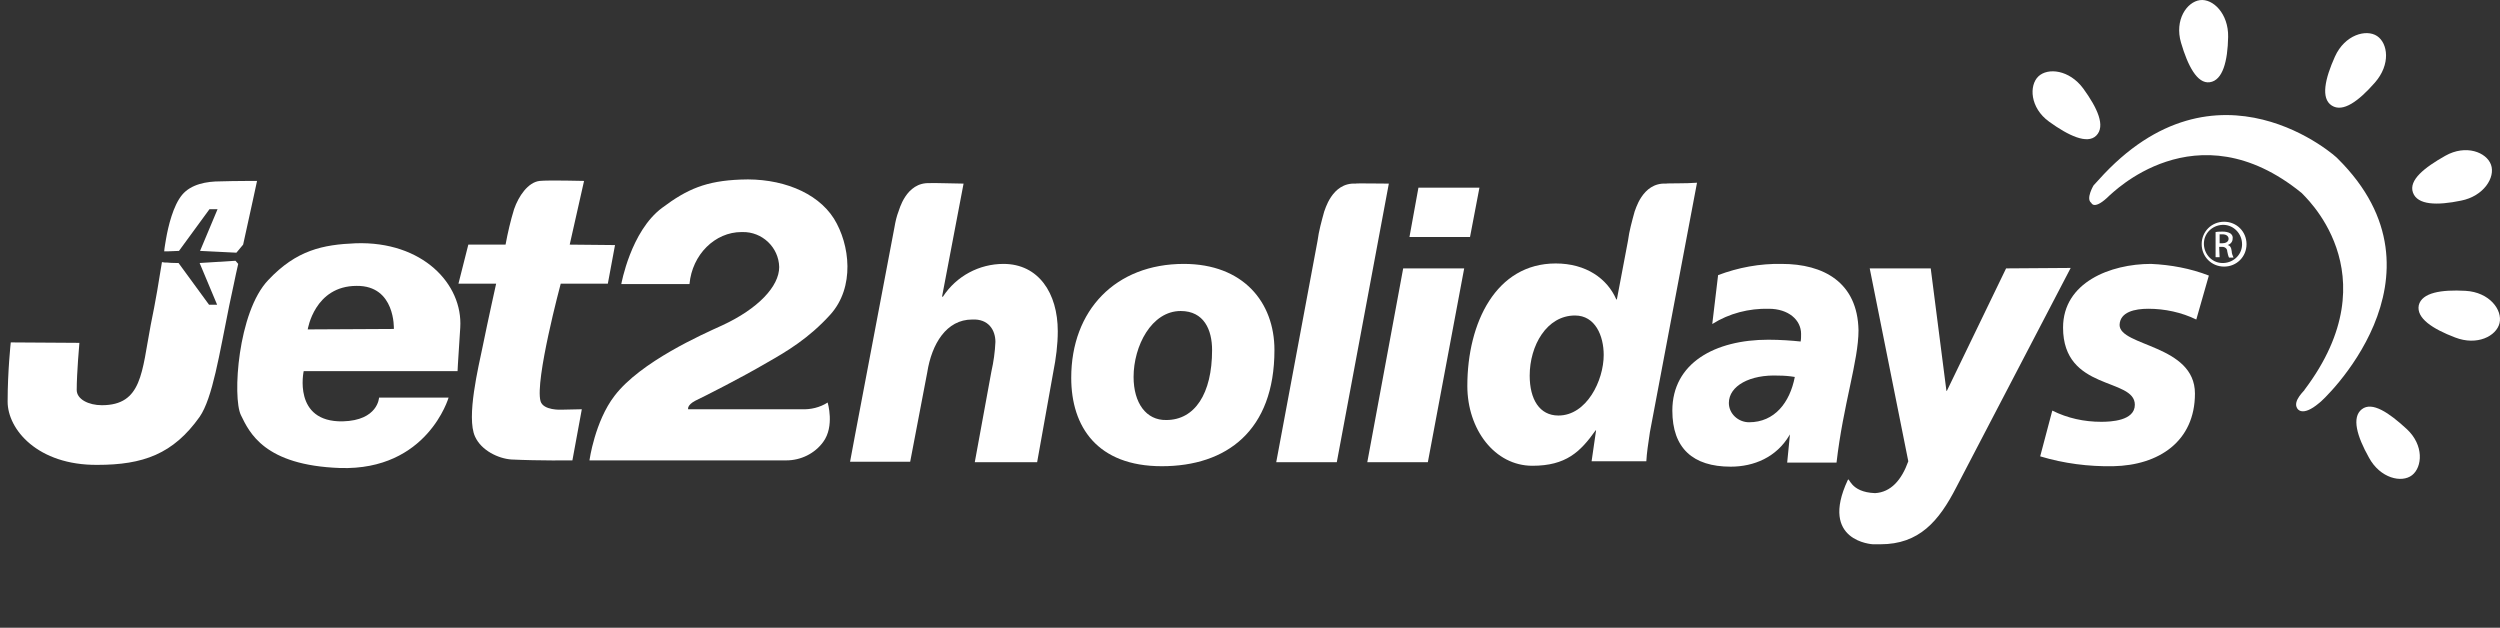
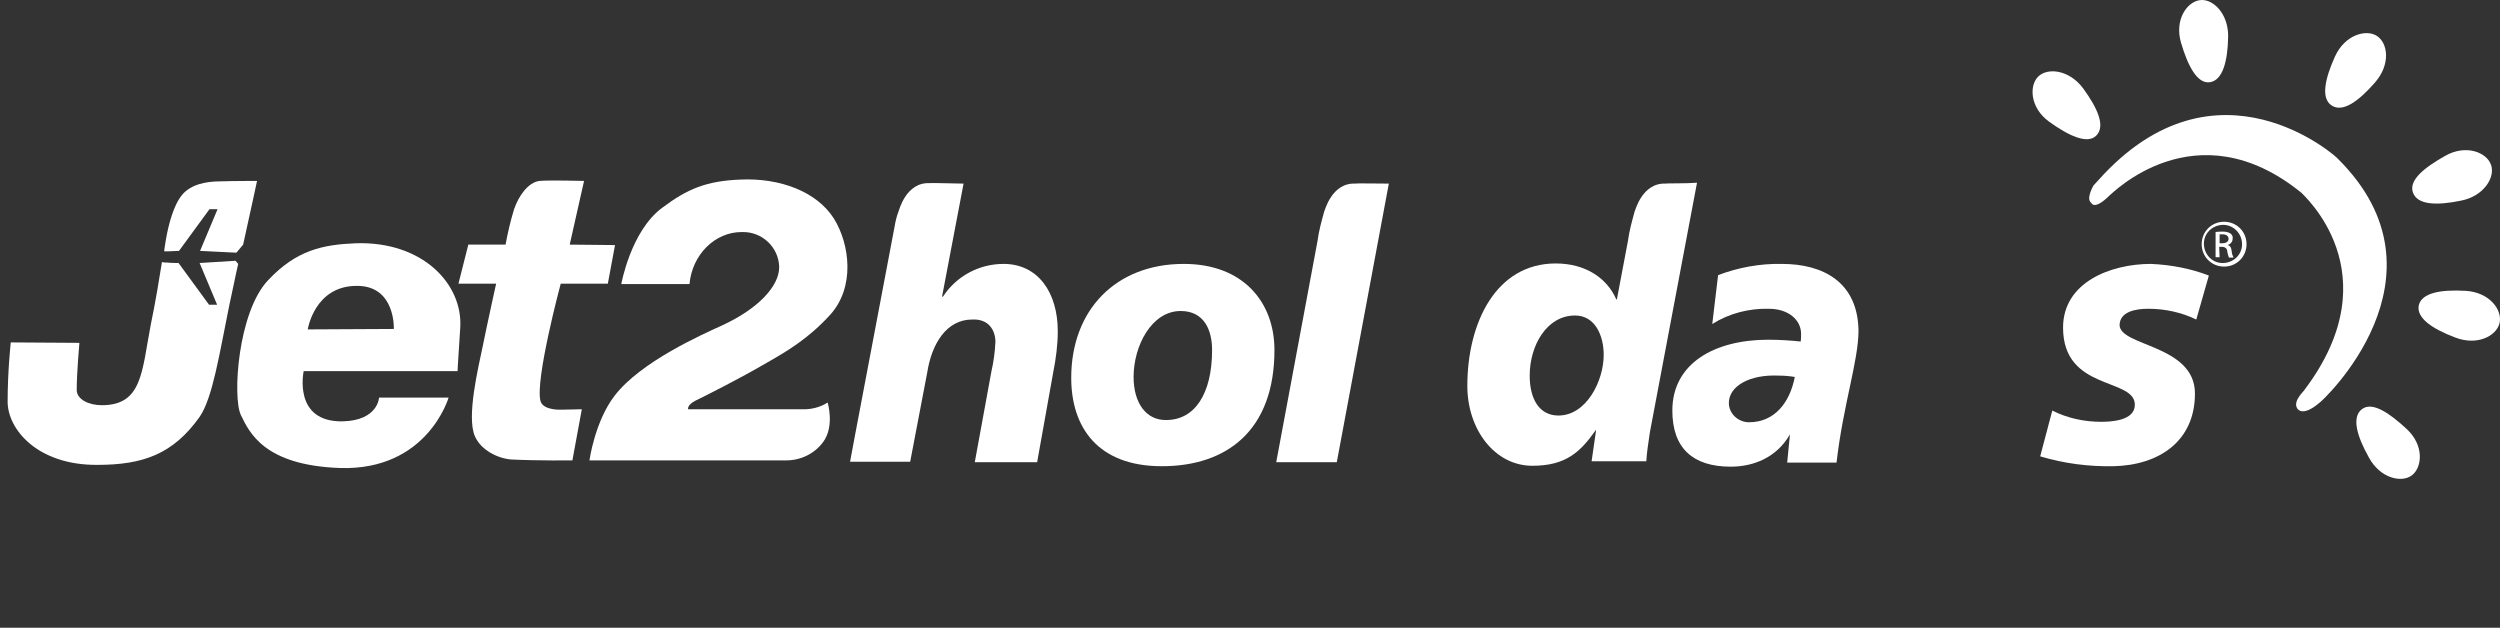
<svg xmlns="http://www.w3.org/2000/svg" width="693" height="174" viewBox="0 0 693 174" fill="none">
  <rect x="0" y="0" width="693" height="174" fill="#333333" stroke="none" />
  <path d="M55.335 72.906L60.185 84.47H57.946L49.491 72.906C49.491 72.906 47.252 72.906 46.382 72.781C45.885 72.781 45.387 72.781 44.89 72.657C44.144 77.382 43.149 83.475 41.781 90.066C39.294 103.122 39.418 112.324 28.227 112.324C24.621 112.324 21.264 110.707 21.264 108.096C21.264 103.371 22.01 95.039 22.01 95.039L2.984 94.915C2.984 94.915 2.114 102.873 2.114 111.329C2.114 119.038 10.445 128.986 26.983 128.862C39.667 128.862 47.998 125.877 55.335 115.557C58.941 110.334 60.806 98.148 63.542 84.719C64.412 80.864 65.159 76.885 66.029 73.154L65.283 72.284L55.335 72.906ZM61.055 50.275C57.325 50.275 52.972 51.021 50.486 54.005C47.998 56.989 46.631 62.709 46.009 66.315C45.885 67.186 45.636 68.305 45.511 69.673C45.885 69.673 46.258 69.673 46.506 69.673L49.615 69.548L58.071 57.984H60.309L55.459 69.548L65.532 70.046L67.397 67.808C69.635 57.736 71.252 50.15 71.252 50.15C71.252 50.15 64.661 50.15 61.055 50.275Z" fill="white" />
  <path d="M109.178 91.186L85.303 91.31C85.303 91.31 87.168 79.248 98.857 79.248C109.675 79.124 109.178 91.186 109.178 91.186ZM98.608 67.435C89.531 67.808 82.194 69.301 74.36 77.632C65.905 86.46 64.412 110.21 66.775 115.06C69.138 119.909 73.241 128.987 94.256 129.733C118.504 130.479 124.349 110.21 124.349 110.21H105.075C105.075 110.21 104.826 116.552 95.002 116.801C81.075 117.05 84.184 102.874 84.184 102.874H126.836C126.836 102.874 126.836 102.004 127.582 90.812C128.328 78.751 117.136 66.814 98.608 67.435Z" fill="white" />
  <path d="M129.82 67.809L127.084 78.627H137.53C137.53 78.627 135.291 88.699 133.799 96.035C132.68 101.507 129.198 115.682 131.685 121.029C133.426 124.884 138.152 127.122 141.758 127.371C149.467 127.744 158.669 127.619 158.669 127.619L161.28 113.444L155.56 113.568C155.56 113.568 150.586 113.817 149.84 111.206C148.224 105.486 155.436 78.627 155.436 78.627H168.493L170.482 67.933L157.923 67.809L161.902 50.151C161.902 50.151 151.954 49.903 149.592 50.151C146.359 50.525 143.747 54.379 142.504 57.985C141.509 61.218 140.763 64.451 140.141 67.809H129.82Z" fill="white" />
  <path d="M163.395 127.618C163.395 127.618 164.887 116.8 170.358 109.712C177.57 100.262 194.73 92.677 200.202 90.19C210.15 85.589 215.994 79.371 215.994 74.025C215.87 68.553 211.269 64.201 205.797 64.326C205.673 64.326 205.673 64.326 205.549 64.326C198.212 64.326 191.87 70.543 191.124 78.75H172.223C172.223 78.75 174.835 64.077 183.539 57.611C190.503 52.388 195.725 50.15 205.3 49.777C216.243 49.28 226.439 53.135 231.165 60.595C235.641 67.807 237.009 79.62 230.17 87.205C224.201 93.796 218.108 97.402 212.637 100.51C205.424 104.738 195.601 109.712 192.741 111.08C190.378 112.323 190.751 113.442 190.751 113.442H222.212C224.698 113.567 227.31 112.945 229.424 111.577C229.424 111.577 231.413 118.168 228.18 122.52C225.818 125.753 221.963 127.618 217.984 127.618H163.395Z" fill="white" />
  <path d="M278.168 73.155C271.454 73.155 265.112 76.513 261.381 82.233H261.133L267.101 50.897C264.863 50.897 257.9 50.649 257.775 50.773C251.06 50.4 249.195 58.483 249.071 58.607C248.573 59.85 248.2 61.467 247.952 62.959L237.009 120.656L235.641 127.992H252.304L257.029 103.247C258.273 95.289 262.376 88.574 269.464 88.574C274.065 88.326 275.93 91.559 275.93 94.792C275.806 97.527 275.433 100.263 274.811 102.999L270.21 128.116H287.495L291.971 103.123C292.717 99.392 293.215 95.538 293.215 91.807C293.215 81.238 287.868 73.155 278.168 73.155Z" fill="white" />
  <path d="M328.156 73.154C309.255 73.154 296.945 85.962 296.945 104.738C296.945 118.292 304.157 129.234 322.063 129.234C339.97 129.234 353.275 119.411 353.275 97.029C353.275 83.724 344.57 73.154 328.156 73.154ZM323.307 116.427C317.711 116.551 314.229 111.702 314.229 104.49C314.229 95.91 319.203 86.211 327.286 86.211C333.752 86.211 335.99 91.433 335.99 97.029C335.99 109.215 331.141 116.427 323.307 116.427Z" fill="white" />
  <path d="M375.782 50.897C369.067 50.524 367.202 58.606 367.078 58.606C366.332 61.342 365.586 63.953 365.213 66.813L363.472 76.139L353.772 128.116H370.56L384.984 50.897C382.621 50.897 375.782 50.773 375.782 50.897Z" fill="white" />
-   <path d="M379.015 128.116H395.802L405.874 74.398H388.963L379.015 128.116Z" fill="white" />
-   <path d="M410.102 52.016H393.191L390.704 65.694H407.491L410.102 52.016Z" fill="white" />
  <path d="M461.832 50.897C455.117 50.524 453.252 58.607 453.127 58.607C452.381 61.342 451.635 63.953 451.262 66.813L448.153 83.227V82.978H448.029C445.542 77.258 439.698 73.031 431.242 73.031C414.703 73.031 406.745 89.445 406.745 106.977C406.745 119.039 414.33 129.111 424.776 129.111C434.102 129.111 438.081 125.256 442.309 119.288H442.433L441.19 127.867H456.36C456.485 125.629 456.858 123.018 457.355 119.785L470.412 50.648C467.676 50.897 461.956 50.773 461.832 50.897ZM431.988 115.184C426.765 115.184 424.03 110.708 424.03 104.117C424.03 95.786 428.755 87.455 436.589 87.455C442.185 87.455 444.547 93.05 444.547 98.397C444.547 105.485 439.822 115.184 431.988 115.184Z" fill="white" />
  <path d="M493.914 73.156C487.821 73.031 481.852 74.151 476.256 76.264L474.64 89.818C479.365 86.834 484.836 85.466 490.308 85.591C495.779 85.591 499.261 88.699 499.261 92.554C499.261 93.3 499.261 94.046 499.137 94.668C496.774 94.419 493.541 94.17 490.183 94.17C475.386 94.17 463.573 100.636 463.573 113.817C463.573 124.262 469.293 129.36 479.738 129.36C486.204 129.36 492.422 126.749 496.028 120.656V120.407L496.152 120.656L495.406 128.241H509.084C510.95 112.076 515.178 100.015 515.178 91.559C514.929 78.254 505.478 73.156 493.914 73.156ZM484.836 117.05C481.852 117.05 479.241 114.687 479.241 111.703C479.241 106.978 485.085 103.745 493.043 104.118C494.536 104.118 496.028 104.242 497.52 104.491C496.152 111.579 491.924 117.05 484.836 117.05Z" fill="white" />
-   <path d="M556.088 74.398L539.674 108.344H539.549L535.197 74.398H518.286L528.98 127.867C527.115 133.089 524.13 136.447 519.778 136.695C512.69 136.447 512.69 131.97 512.193 133.089C504.234 150.125 519.156 150.871 519.156 150.871C519.778 150.871 520.524 150.871 521.27 150.871C531.964 150.871 537.436 144.529 542.285 135.079L573.994 74.273L556.088 74.398Z" fill="white" />
  <path d="M595.507 85.589C600.108 85.589 604.708 86.584 608.812 88.573L612.294 76.387C607.195 74.398 601.724 73.403 596.253 73.154C585.061 73.154 571.88 78.252 571.88 90.811C571.88 108.469 591.776 104.614 591.776 112.199C591.776 116.675 585.061 116.924 582.45 116.924C577.725 116.924 573.124 115.929 568.896 113.816L565.539 126.499C572.129 128.488 578.968 129.359 585.807 129.234C598.367 128.986 608.439 122.395 608.439 109.09C608.439 95.537 587.548 96.034 587.548 90.065C587.673 86.459 591.776 85.589 595.507 85.589Z" fill="white" />
  <path d="M581.082 37.592C583.693 34.98 581.455 30.006 577.476 24.535C573.621 19.313 567.652 18.691 565.041 21.178C562.43 23.665 562.678 29.882 568.025 33.737C573.372 37.592 578.595 40.078 581.082 37.592Z" fill="white" />
  <path d="M612.542 22.795C616.148 22.298 617.516 16.951 617.641 10.236C617.765 3.77 613.413 -0.458 609.807 0.04C606.2 0.537 602.719 5.511 604.584 11.852C606.449 18.194 609.061 23.292 612.542 22.795Z" fill="white" />
  <path d="M646.365 29.261C649.474 31.251 653.826 28.018 658.303 22.919C662.779 17.821 661.909 11.977 658.924 9.987C655.94 7.998 649.971 9.614 647.236 15.707C644.5 21.8 643.256 27.272 646.365 29.261Z" fill="white" />
  <path d="M668.872 53.384C670.116 56.866 675.587 56.99 682.178 55.622C688.52 54.379 691.753 49.156 690.509 45.674C689.266 42.193 683.546 39.955 677.826 43.188C672.105 46.42 667.629 49.902 668.872 53.384Z" fill="white" />
  <path d="M670.489 84.596C669.743 88.202 674.344 91.186 680.561 93.549C686.654 95.912 692.001 93.176 692.872 89.57C693.742 85.964 690.136 80.99 683.421 80.617C676.706 80.244 671.36 81.114 670.489 84.596Z" fill="white" />
  <path d="M654.696 113.443C651.836 115.681 653.328 120.904 656.686 126.872C659.795 132.592 665.763 133.96 668.623 131.722C671.483 129.484 671.981 123.391 667.131 118.914C662.282 114.438 657.556 111.205 654.696 113.443Z" fill="white" />
  <path d="M580.336 51.395C580.336 51.395 578.098 55.126 579.714 56.245C579.714 56.245 580.46 58.483 584.813 54.131C585.061 54.131 608.563 29.511 638.034 53.509C638.034 53.758 663.401 75.519 638.78 108.097C639.029 108.097 635.423 111.082 636.79 113.195C636.79 113.195 638.034 115.807 642.884 111.703C643.257 111.703 681.183 76.762 647.982 43.935C648.231 43.935 614.532 13.221 581.704 49.903L580.336 51.395Z" fill="white" />
  <path d="M616.522 61.467C620.003 61.467 622.739 64.202 622.739 67.684C622.739 71.166 620.003 73.901 616.522 73.901C613.04 73.901 610.304 71.166 610.304 67.684C610.304 64.202 613.04 61.467 616.522 61.467ZM616.522 62.337C613.662 62.213 611.05 64.327 610.926 67.311C610.802 70.171 612.916 72.782 615.9 72.907C618.76 73.031 621.371 70.917 621.496 67.933C621.496 67.808 621.496 67.684 621.496 67.684C621.496 64.824 619.257 62.462 616.522 62.337ZM615.278 71.29H614.159V64.327C614.781 64.202 615.527 64.202 616.149 64.202C616.895 64.202 617.641 64.327 618.263 64.7C618.76 65.073 619.009 65.57 618.884 66.192C618.884 67.062 618.263 67.684 617.516 67.933C618.138 68.057 618.511 68.555 618.636 69.674C618.636 70.295 618.884 70.793 619.133 71.415H617.889C617.641 70.917 617.516 70.295 617.392 69.674C617.392 68.928 616.77 68.43 616.024 68.43H615.9H615.154L615.278 71.29ZM615.278 67.435H616.024C616.895 67.435 617.765 67.062 617.765 66.192C617.765 65.57 617.268 64.948 616.024 64.948C615.776 64.948 615.527 64.948 615.278 64.948V67.435Z" fill="white" />
</svg>